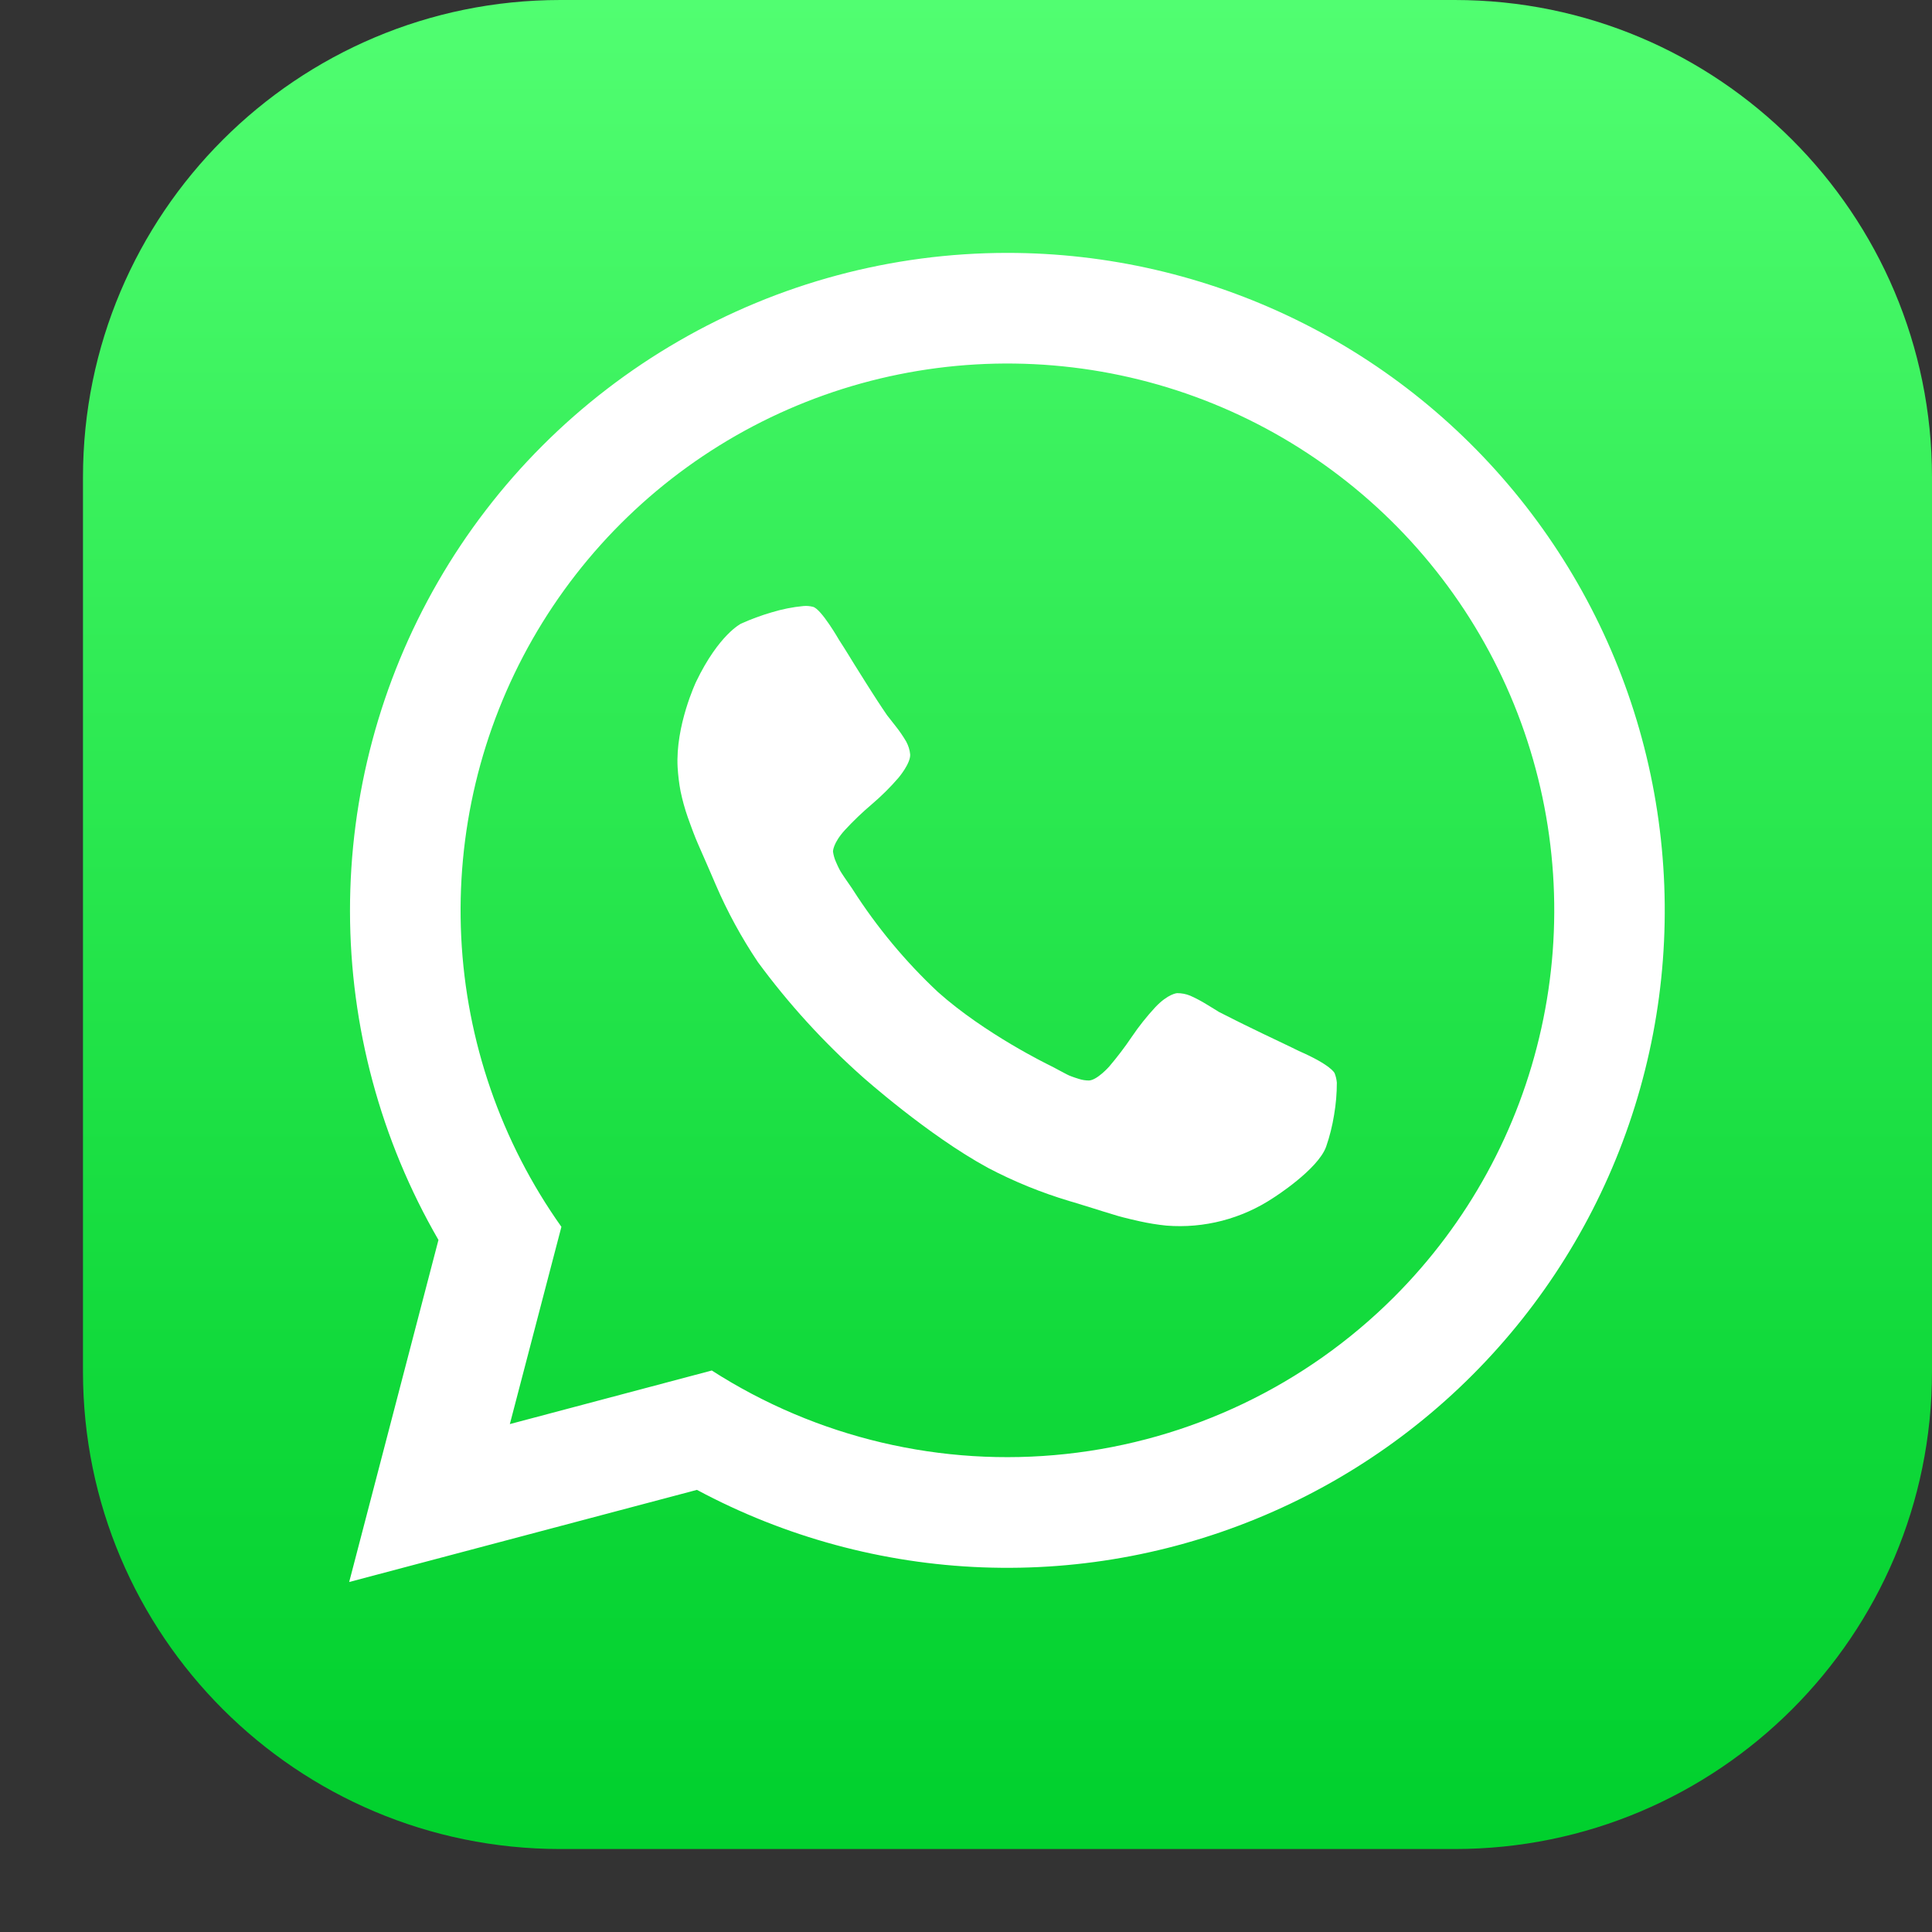
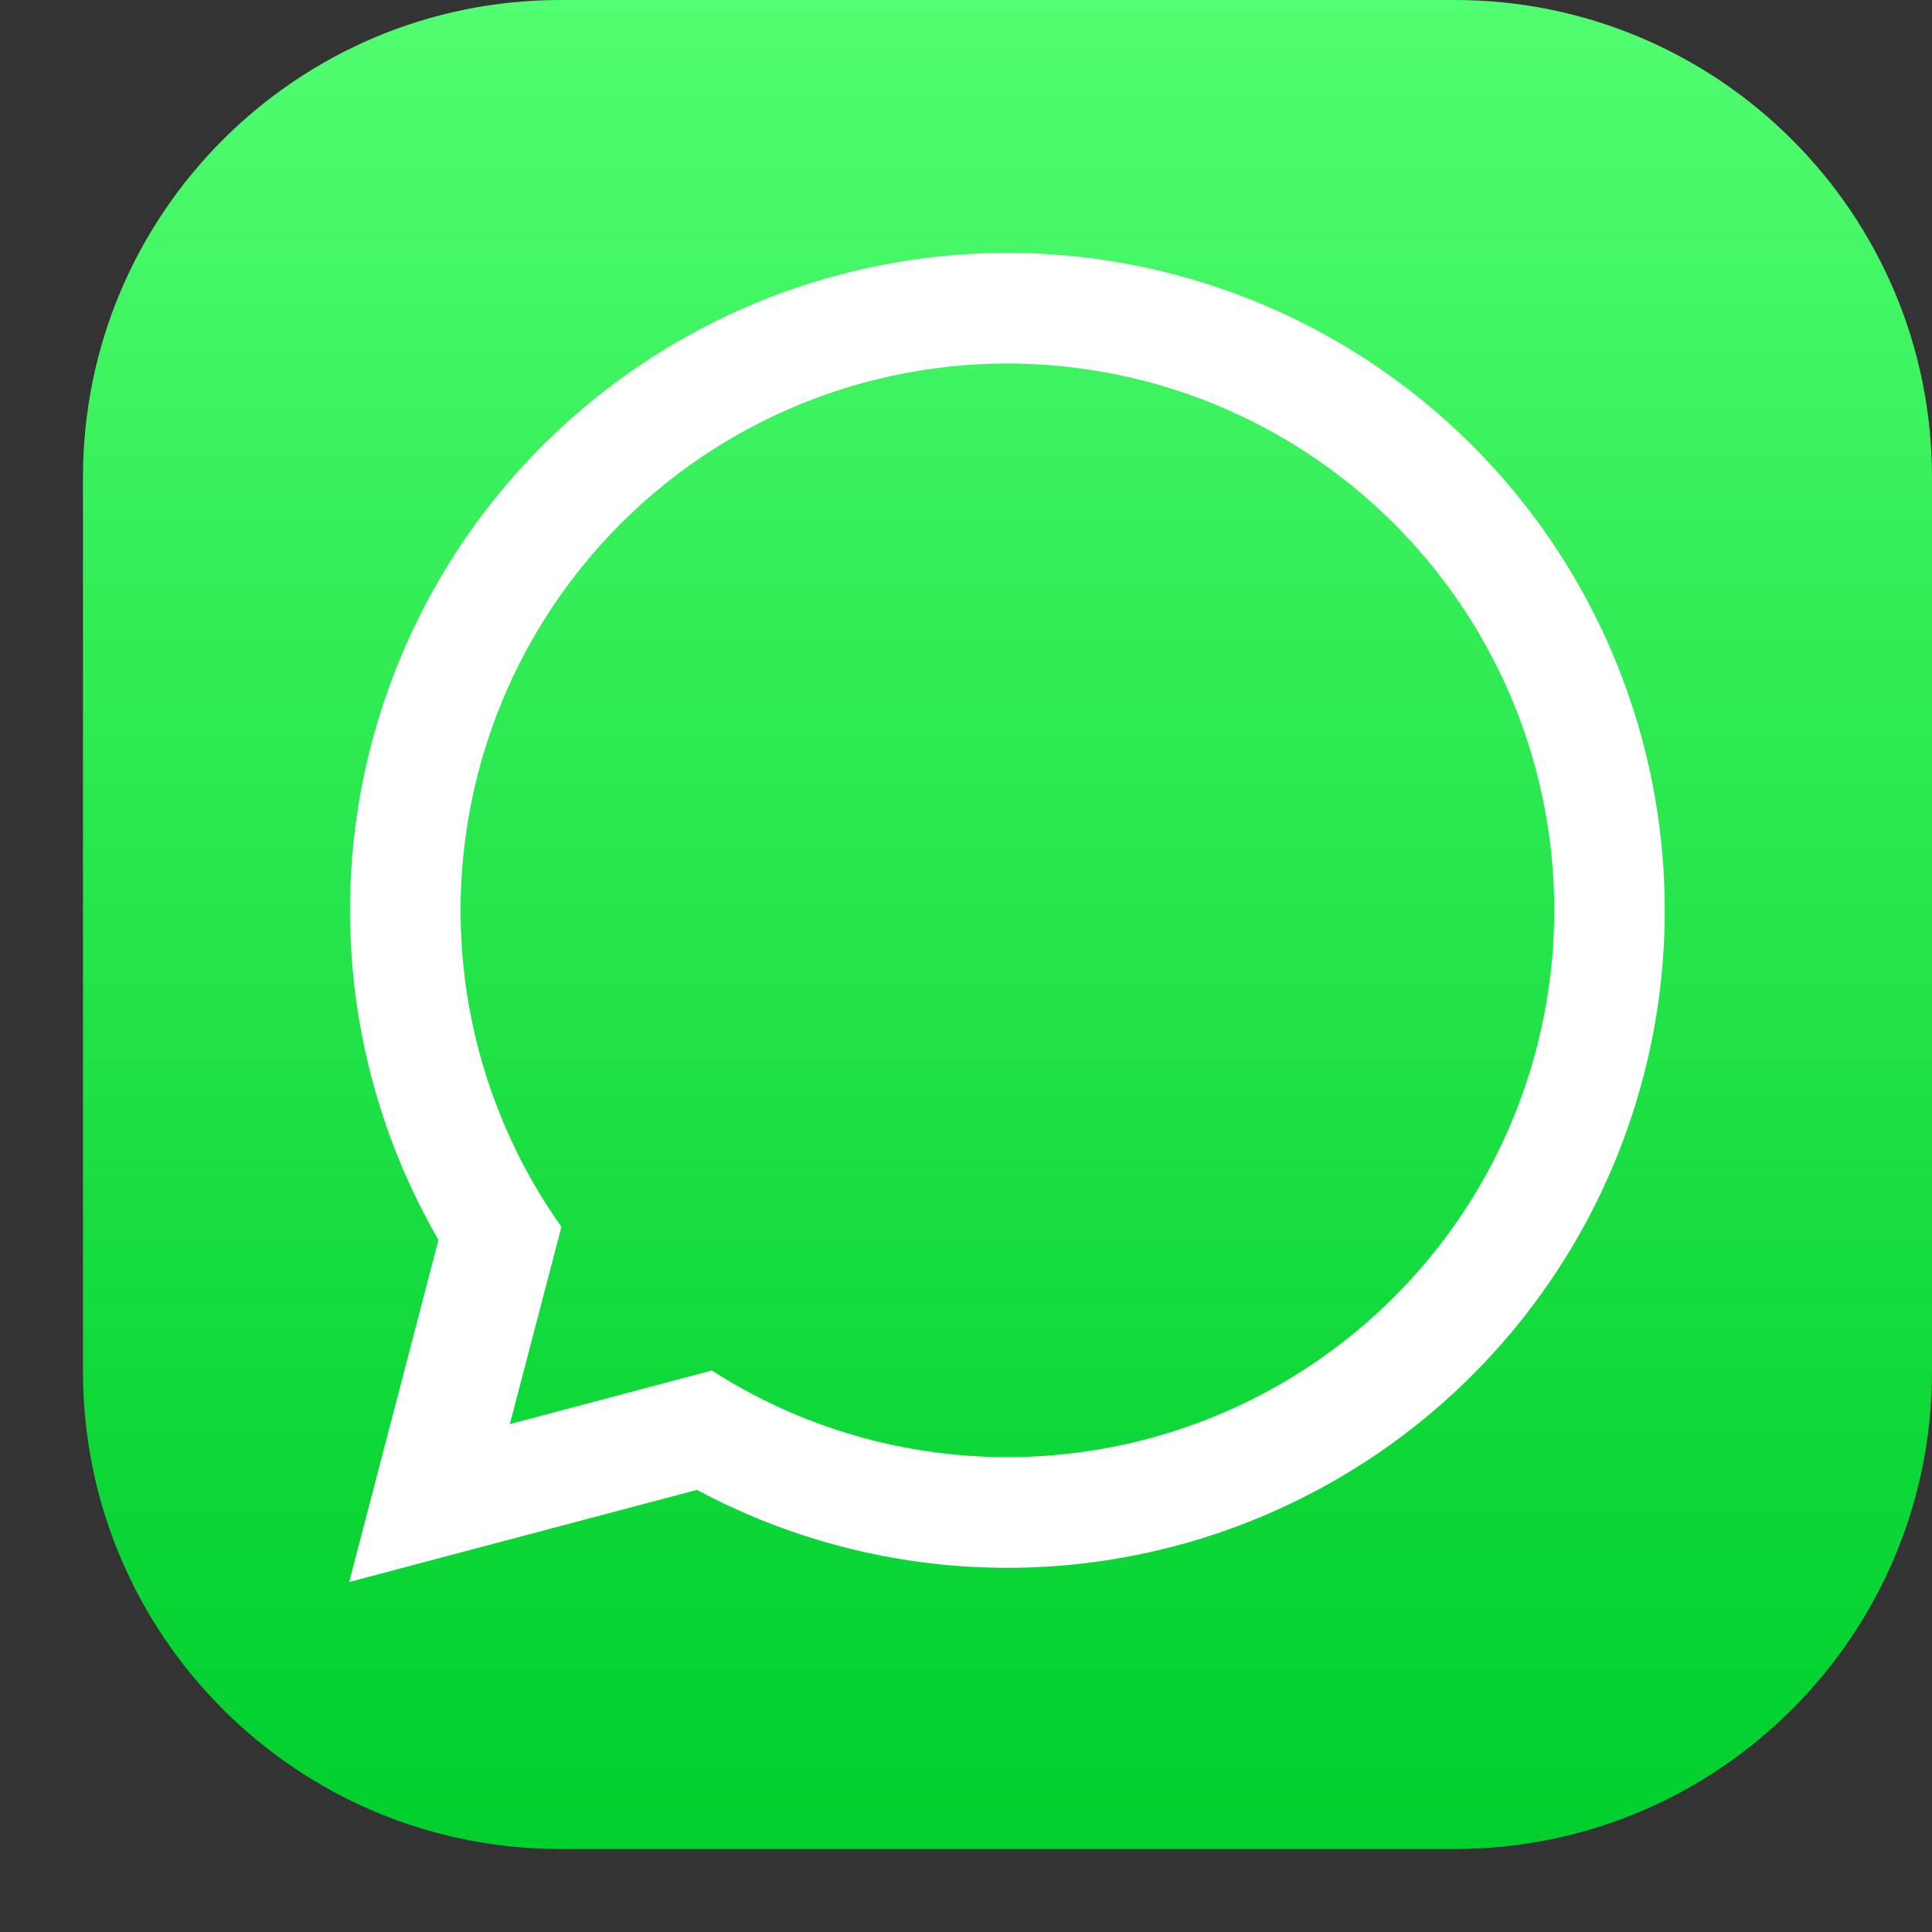
<svg xmlns="http://www.w3.org/2000/svg" width="19" height="19" viewBox="0 0 19 19" fill="none">
  <rect x="0" y="0" width="19" height="19" fill="#333333" stroke="none" />
  <path d="M14.306 0H5.511C2.918 0 0.816 2.102 0.816 4.694V13.489C0.816 16.082 2.918 18.184 5.511 18.184H14.306C16.898 18.184 19 16.082 19 13.489V4.694C19 2.102 16.898 0 14.306 0Z" fill="url(#paint0_linear_70_1325)" />
-   <path d="M9.907 2.487C8.772 2.487 7.656 2.786 6.673 3.355C5.69 3.923 4.873 4.74 4.306 5.724C3.739 6.708 3.441 7.824 3.442 8.96C3.443 10.095 3.743 11.211 4.312 12.194L3.434 15.558L6.854 14.652C7.72 15.116 8.681 15.377 9.663 15.414C10.646 15.451 11.623 15.263 12.522 14.865C13.421 14.468 14.218 13.87 14.851 13.118C15.484 12.367 15.938 11.48 16.177 10.527C16.417 9.573 16.435 8.578 16.232 7.616C16.029 6.654 15.609 5.752 15.005 4.977C14.4 4.201 13.627 3.574 12.744 3.143C11.86 2.711 10.89 2.487 9.907 2.487ZM13.71 12.755C12.842 13.623 11.703 14.168 10.482 14.299C9.262 14.431 8.033 14.141 7 13.478L5.014 14.005L5.521 12.065C4.928 11.229 4.586 10.241 4.536 9.217C4.486 8.193 4.729 7.176 5.237 6.286C5.746 5.395 6.498 4.669 7.405 4.192C8.313 3.715 9.338 3.508 10.359 3.594C11.381 3.68 12.356 4.056 13.171 4.679C13.986 5.301 14.606 6.143 14.958 7.105C15.31 8.068 15.38 9.112 15.158 10.113C14.937 11.114 14.435 12.03 13.71 12.755Z" fill="white" />
-   <path d="M13.147 10.647C13.147 10.753 13.138 10.859 13.12 10.964C13.103 11.07 13.077 11.175 13.042 11.276C12.962 11.502 12.524 11.779 12.524 11.779C12.213 11.986 11.842 12.083 11.47 12.053C11.382 12.044 11.296 12.03 11.21 12.011C11.065 11.979 10.994 11.958 10.994 11.958C10.924 11.938 10.741 11.88 10.741 11.88C10.559 11.823 10.518 11.812 10.518 11.812C10.241 11.729 9.972 11.62 9.716 11.485C9.125 11.164 8.481 10.589 8.481 10.589C8.1 10.25 7.755 9.872 7.453 9.461C7.292 9.221 7.153 8.966 7.039 8.701C7.023 8.662 6.946 8.486 6.946 8.486C6.868 8.311 6.841 8.244 6.841 8.244C6.813 8.176 6.763 8.035 6.763 8.035C6.734 7.952 6.711 7.868 6.693 7.782C6.678 7.704 6.669 7.626 6.664 7.547C6.641 7.136 6.846 6.704 6.846 6.704C7.07 6.239 7.288 6.133 7.288 6.133C7.386 6.089 7.486 6.052 7.589 6.022C7.691 5.991 7.795 5.97 7.901 5.96C7.933 5.957 7.965 5.96 7.996 5.968C8.078 5.99 8.252 6.294 8.252 6.294C8.306 6.376 8.399 6.529 8.399 6.529C8.493 6.68 8.571 6.802 8.571 6.802C8.649 6.925 8.723 7.033 8.723 7.033C8.737 7.05 8.807 7.14 8.807 7.14C8.846 7.189 8.881 7.24 8.912 7.293C8.933 7.332 8.947 7.375 8.951 7.419C8.956 7.508 8.836 7.649 8.836 7.649C8.755 7.743 8.667 7.83 8.573 7.91C8.48 7.989 8.392 8.073 8.309 8.163C8.189 8.295 8.192 8.375 8.192 8.375C8.197 8.409 8.206 8.443 8.22 8.474C8.245 8.533 8.263 8.564 8.263 8.564C8.28 8.594 8.331 8.667 8.331 8.667C8.383 8.741 8.387 8.749 8.387 8.749C8.623 9.118 8.904 9.456 9.223 9.755C9.685 10.168 10.317 10.474 10.317 10.474C10.326 10.477 10.405 10.52 10.405 10.52C10.483 10.563 10.515 10.577 10.515 10.577C10.547 10.591 10.609 10.61 10.609 10.61C10.642 10.621 10.676 10.626 10.71 10.626C10.791 10.622 10.909 10.488 10.909 10.488C10.988 10.395 11.062 10.298 11.13 10.197C11.199 10.095 11.276 9.998 11.36 9.907C11.487 9.772 11.576 9.767 11.576 9.767C11.62 9.767 11.664 9.775 11.705 9.792C11.761 9.817 11.816 9.846 11.869 9.879C11.967 9.938 11.986 9.951 11.986 9.951C12.103 10.011 12.233 10.075 12.233 10.075C12.364 10.14 12.525 10.216 12.525 10.216C12.686 10.292 12.774 10.336 12.774 10.336C13.095 10.476 13.125 10.554 13.125 10.554C13.137 10.584 13.144 10.615 13.147 10.647Z" fill="white" />
+   <path d="M9.907 2.487C8.772 2.487 7.656 2.786 6.673 3.355C5.69 3.923 4.873 4.74 4.306 5.724C3.739 6.708 3.441 7.824 3.442 8.96C3.443 10.095 3.743 11.211 4.312 12.194L3.434 15.558L6.854 14.652C7.72 15.116 8.681 15.377 9.663 15.414C10.646 15.451 11.623 15.263 12.522 14.865C13.421 14.468 14.218 13.87 14.851 13.118C15.484 12.367 15.938 11.48 16.177 10.527C16.417 9.573 16.435 8.578 16.232 7.616C16.029 6.654 15.609 5.752 15.005 4.977C14.4 4.201 13.627 3.574 12.744 3.143C11.86 2.711 10.89 2.487 9.907 2.487ZM13.71 12.755C12.842 13.623 11.703 14.168 10.482 14.299C9.262 14.431 8.033 14.141 7 13.478L5.014 14.005L5.521 12.065C4.928 11.229 4.586 10.241 4.536 9.217C4.486 8.193 4.729 7.176 5.237 6.286C5.746 5.395 6.498 4.669 7.405 4.192C8.313 3.715 9.338 3.508 10.359 3.594C11.381 3.68 12.356 4.056 13.171 4.679C13.986 5.301 14.606 6.143 14.958 7.105C15.31 8.068 15.38 9.112 15.158 10.113C14.937 11.114 14.435 12.03 13.71 12.755" fill="white" />
  <defs>
    <linearGradient id="paint0_linear_70_1325" x1="9.908" y1="18.184" x2="9.908" y2="0" gradientUnits="userSpaceOnUse">
      <stop stop-color="#00D02D" />
      <stop offset="0.25" stop-color="#10D93A" />
      <stop offset="0.75" stop-color="#3AF15D" />
      <stop offset="1" stop-color="#51FE71" />
    </linearGradient>
  </defs>
</svg>